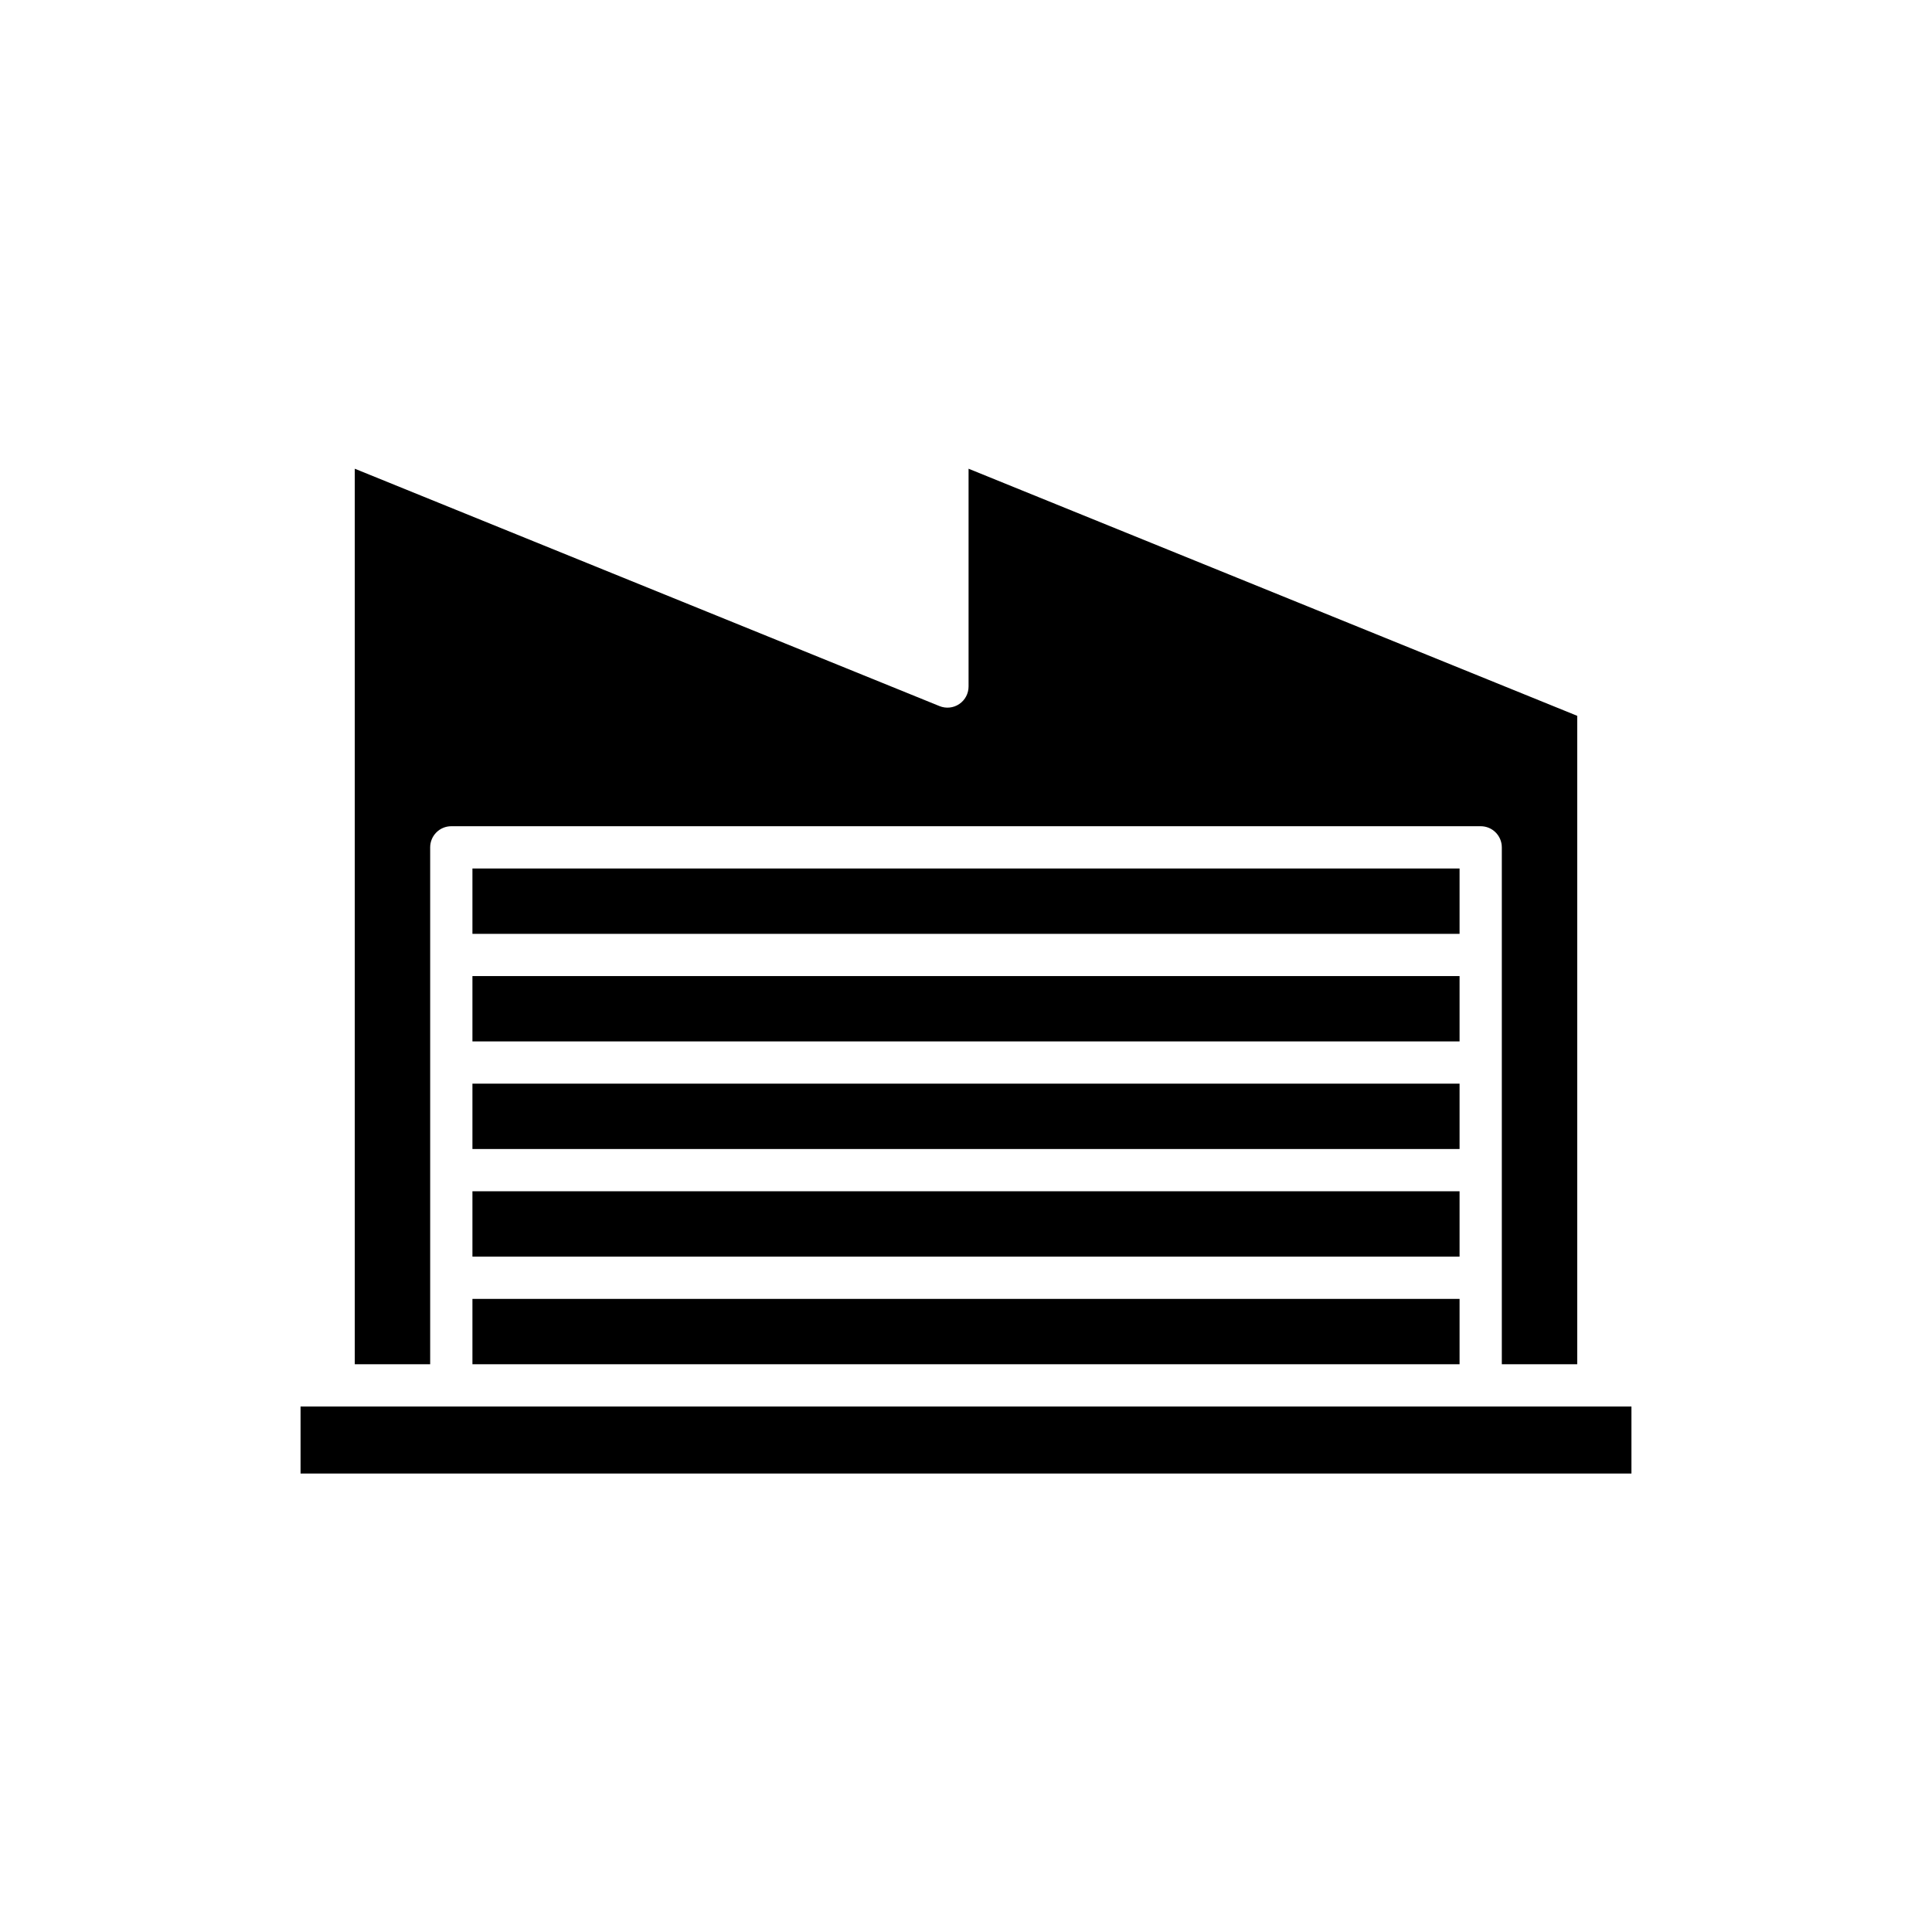
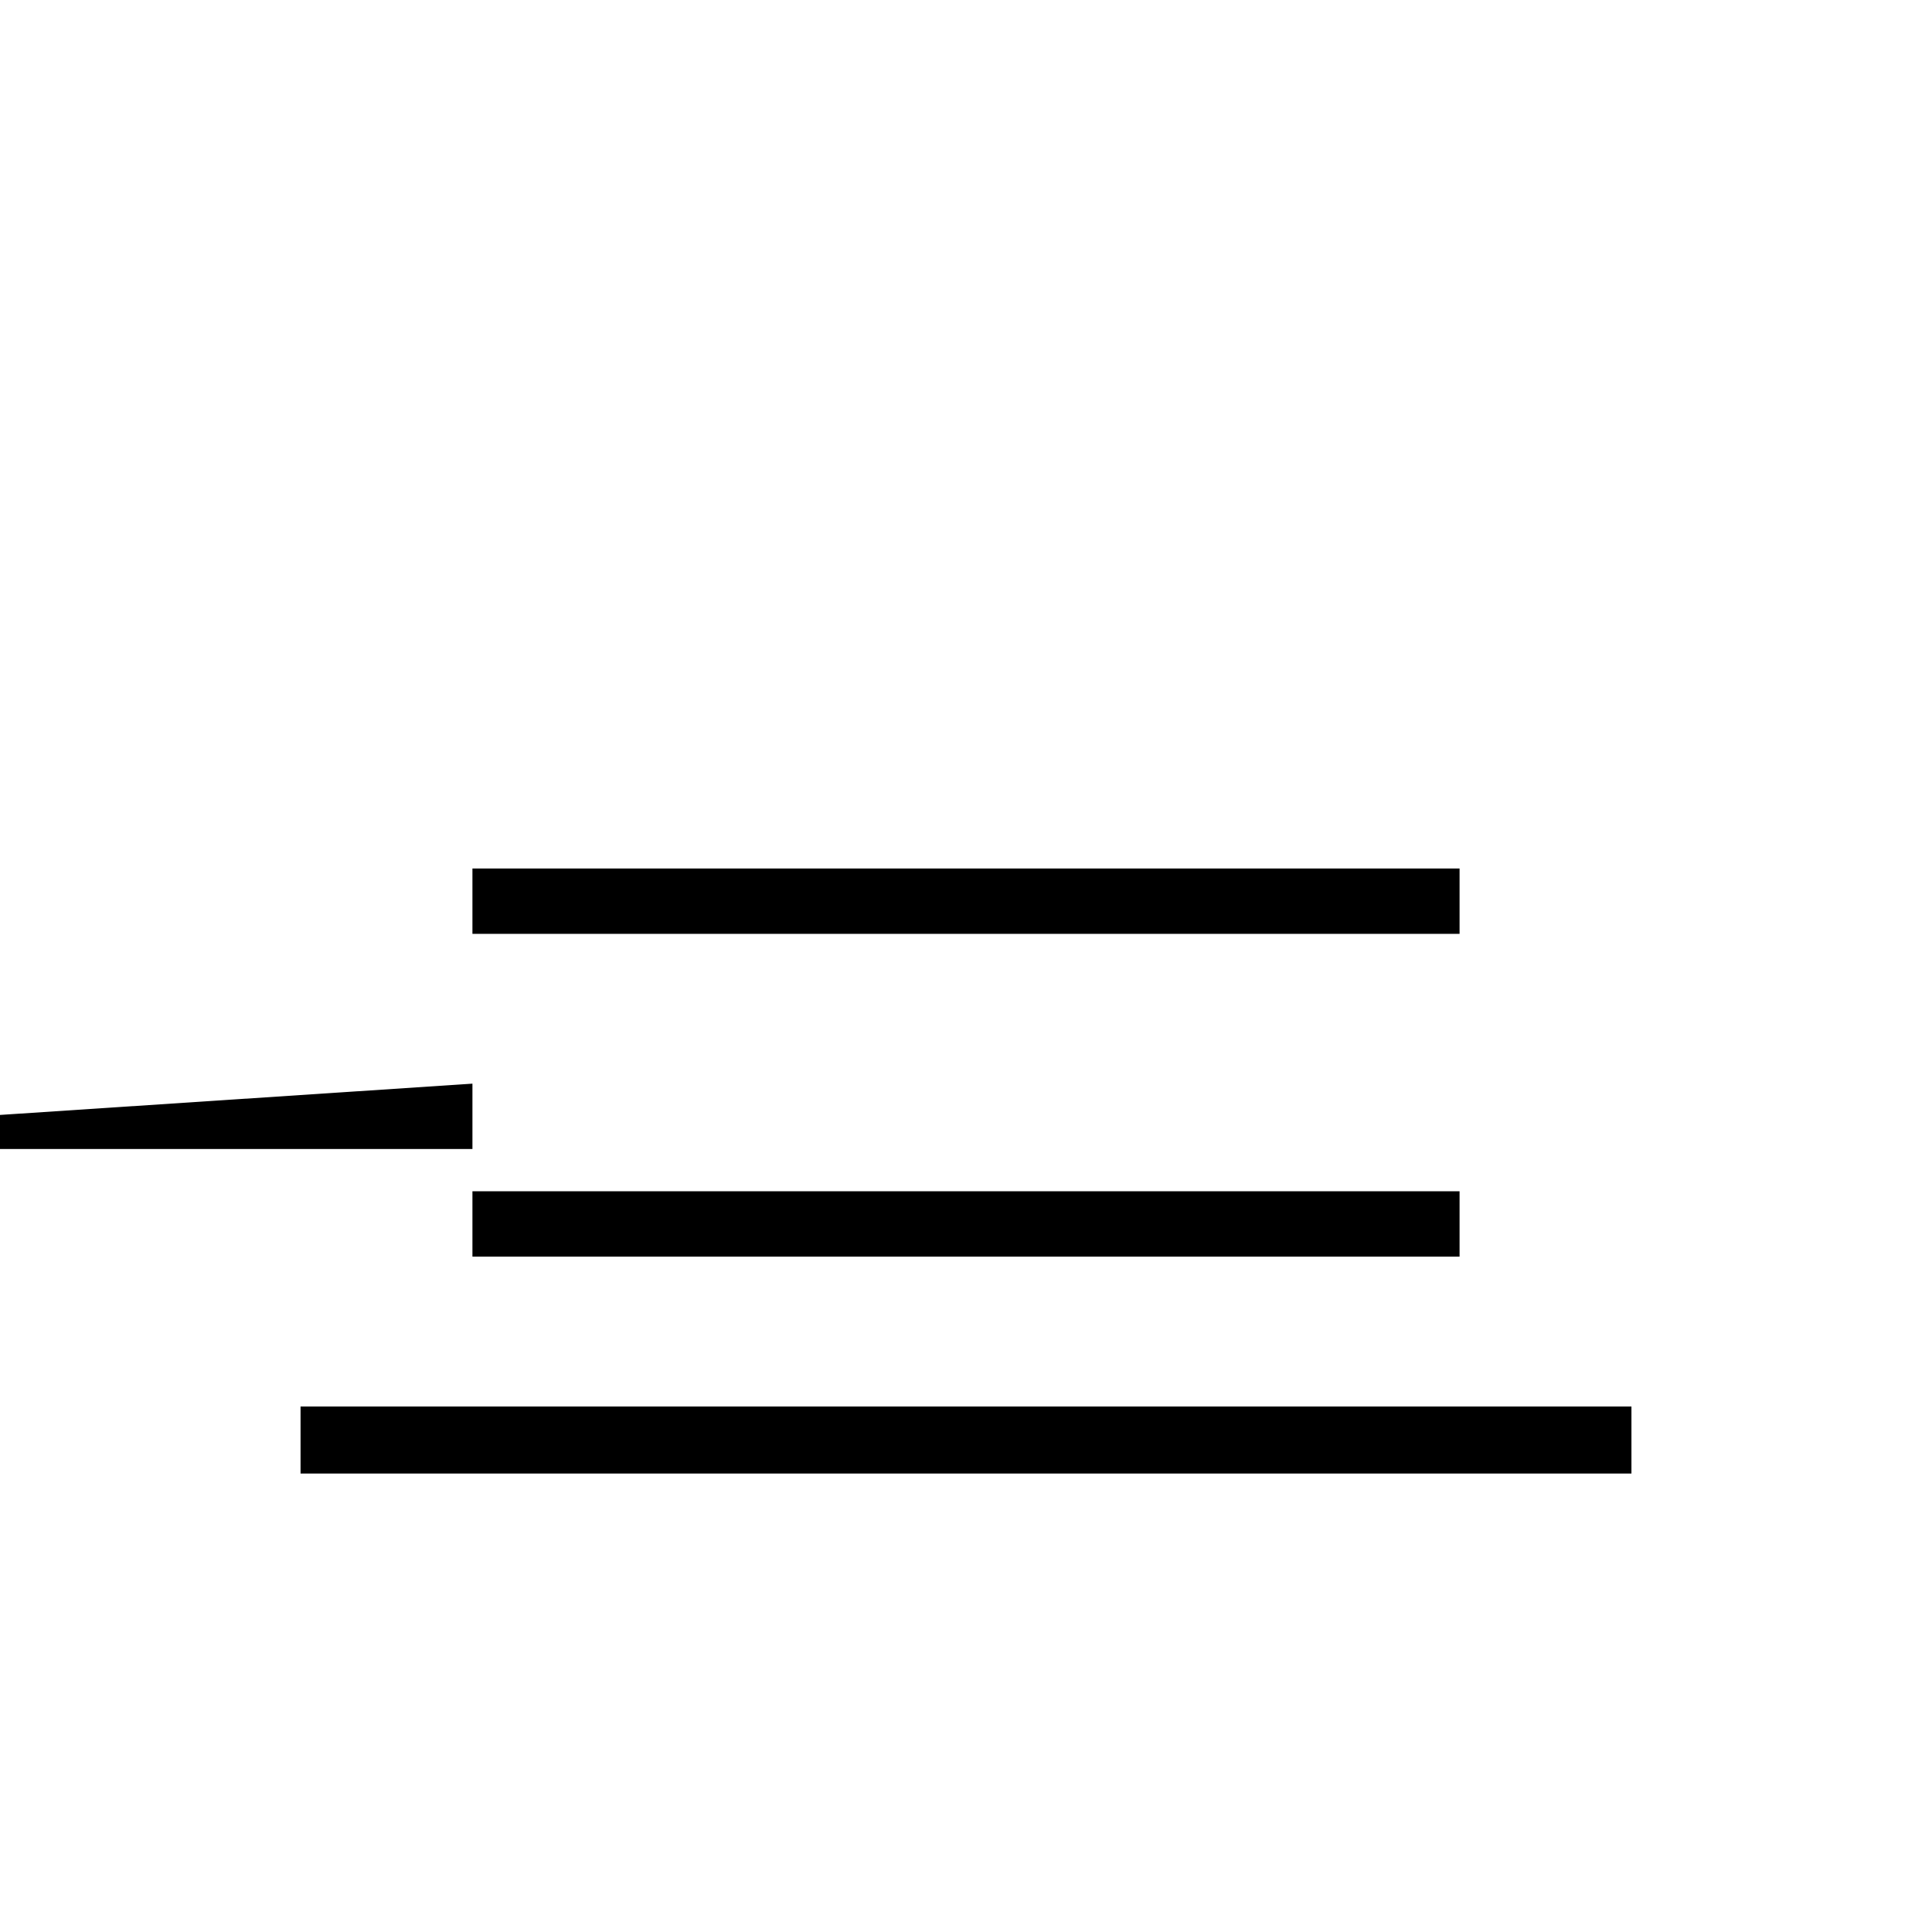
<svg xmlns="http://www.w3.org/2000/svg" fill="#000000" width="800px" height="800px" version="1.1" viewBox="144 144 512 512">
  <g>
-     <path d="m561.98 505.54v-171.84l-161.3-65.484v57.719c0 1.863-0.922 3.602-2.469 4.644-1.543 1.043-3.504 1.242-5.231 0.543l-154.96-62.906v237.32h19.98v-136.98c0-3.09 2.504-5.598 5.598-5.598h272.8c3.094 0 5.598 2.508 5.598 5.598v136.98z" />
    <path d="m269.2 459.7h261.6v17.32h-261.6z" />
-     <path d="m269.2 488.22h261.6v17.32h-261.6z" />
-     <path d="m269.2 431.18h261.6v17.32h-261.6z" />
-     <path d="m269.2 402.67h261.6v17.316h-261.6z" />
+     <path d="m269.2 431.18v17.32h-261.6z" />
    <path d="m269.2 374.16h261.6v17.32h-261.6z" />
    <path d="m223.65 516.74h352.7v17.762h-352.7z" />
  </g>
</svg>